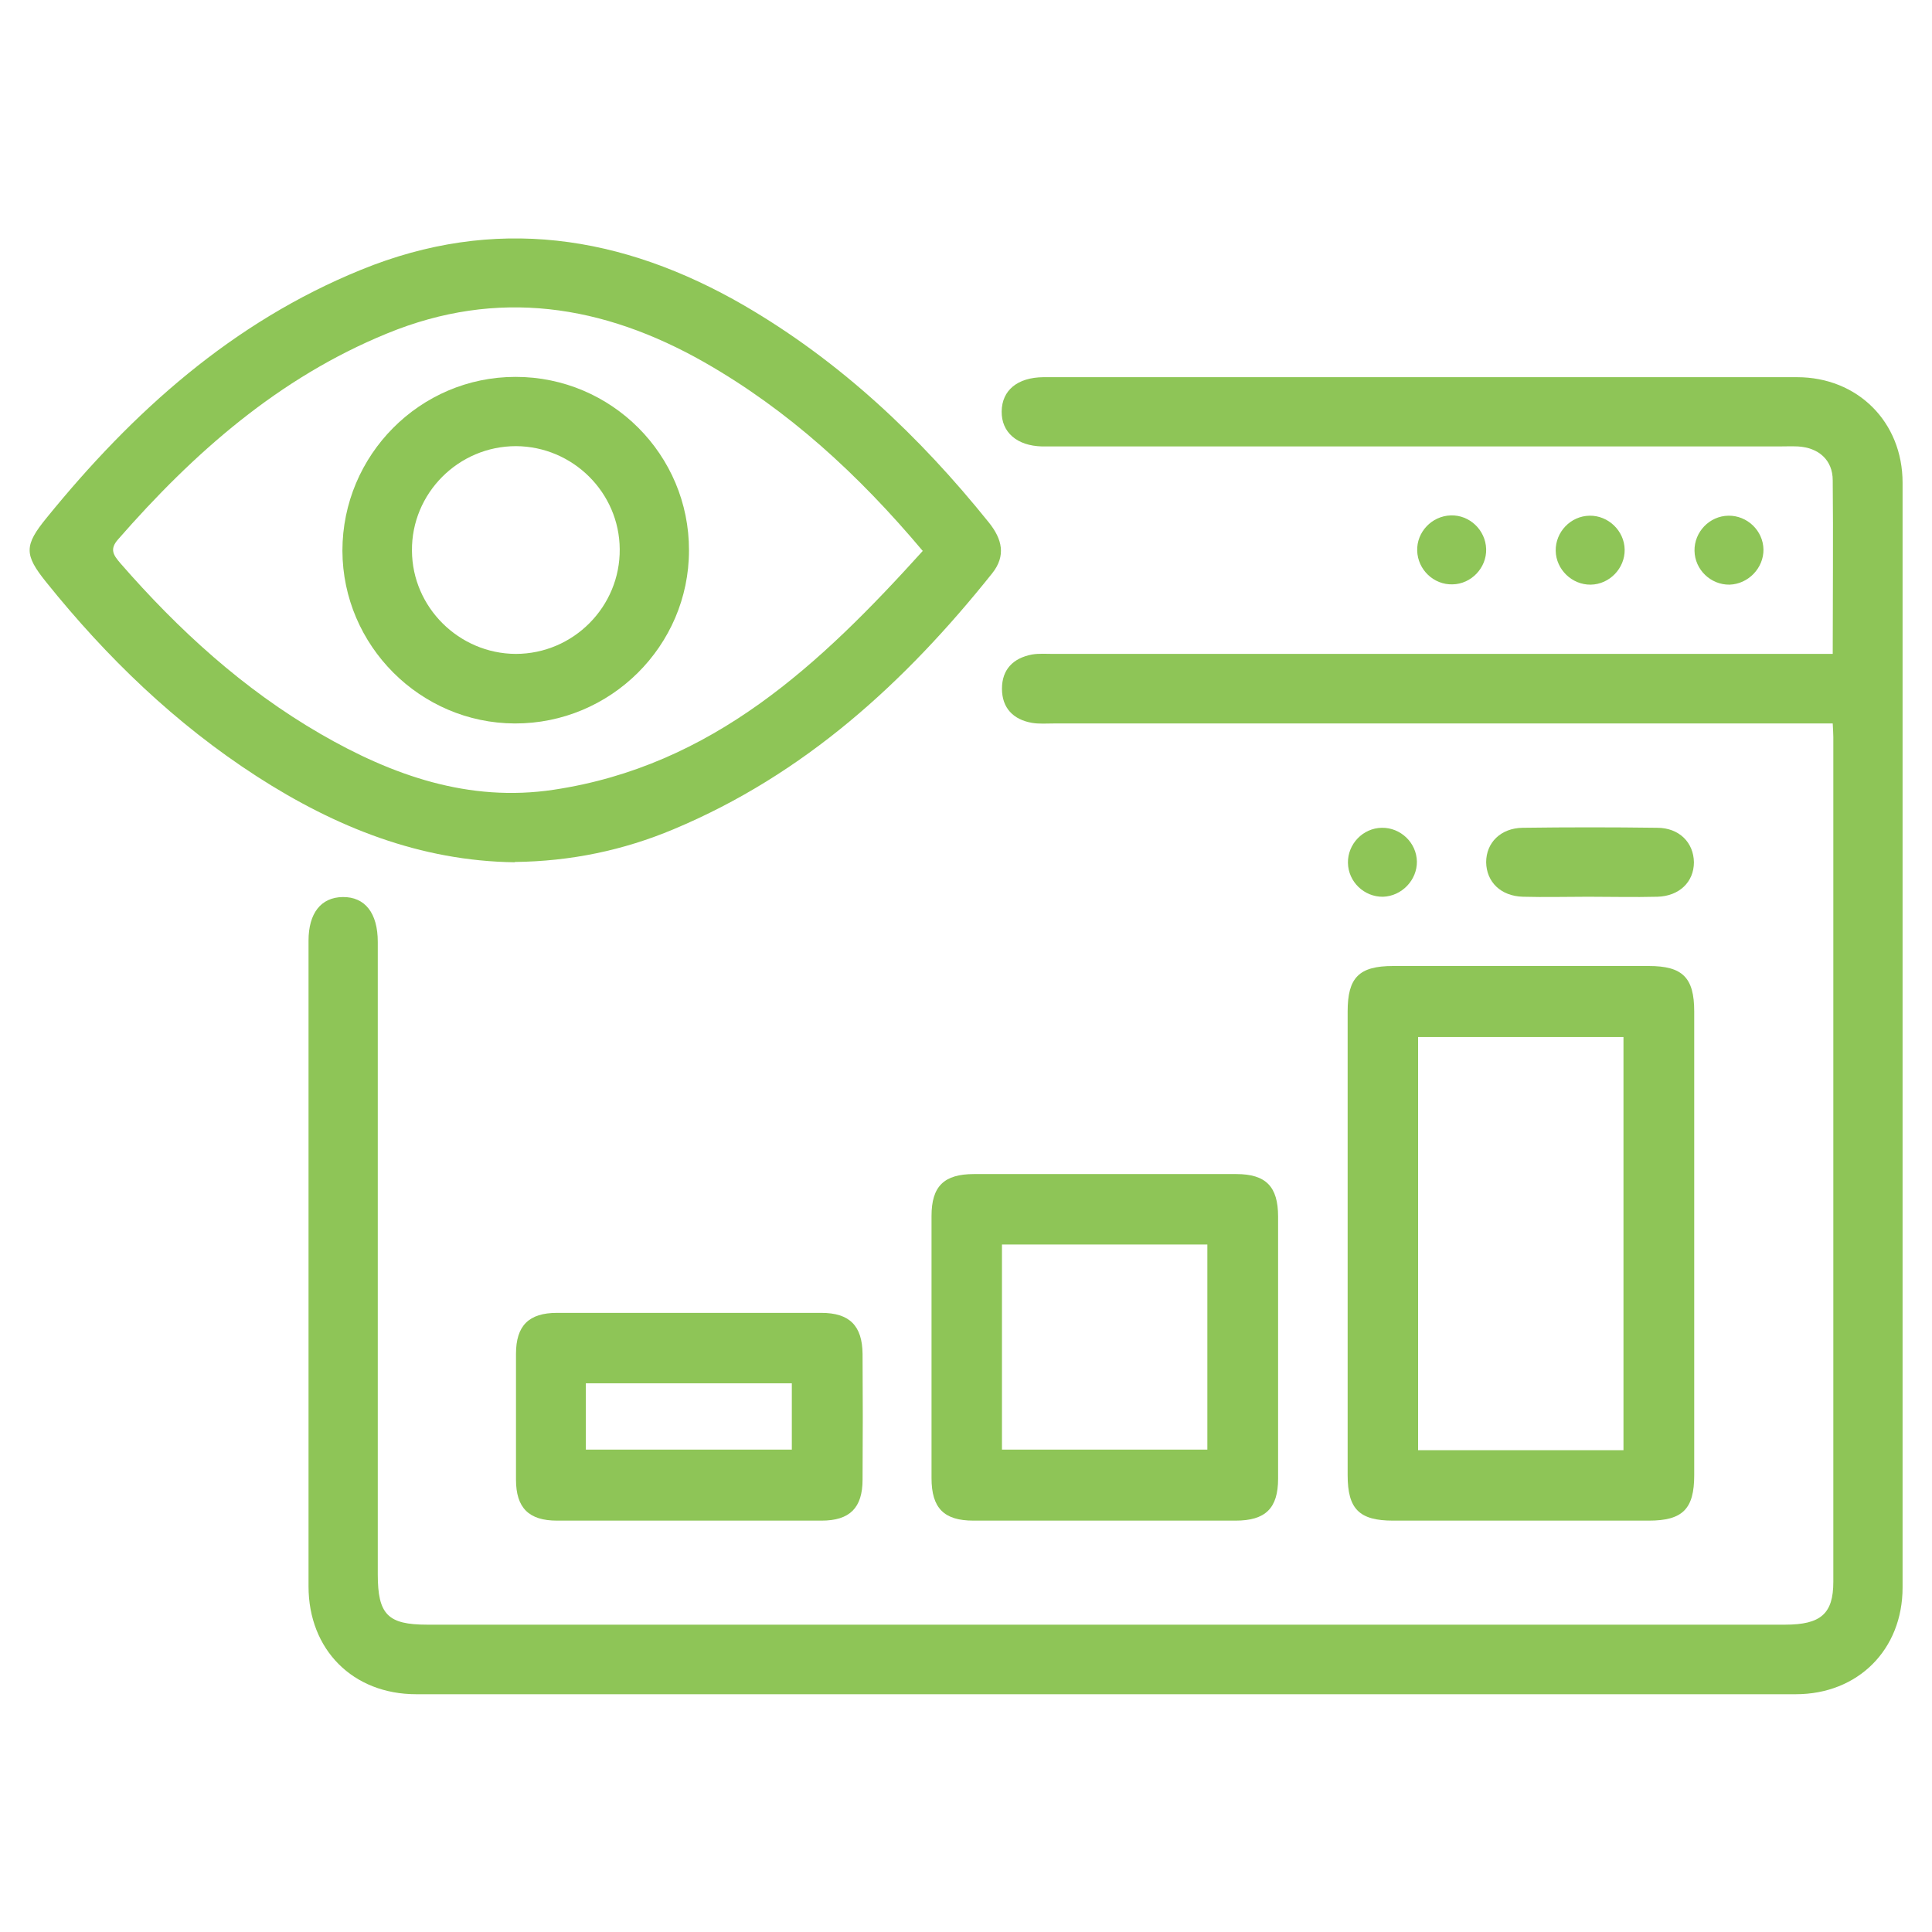
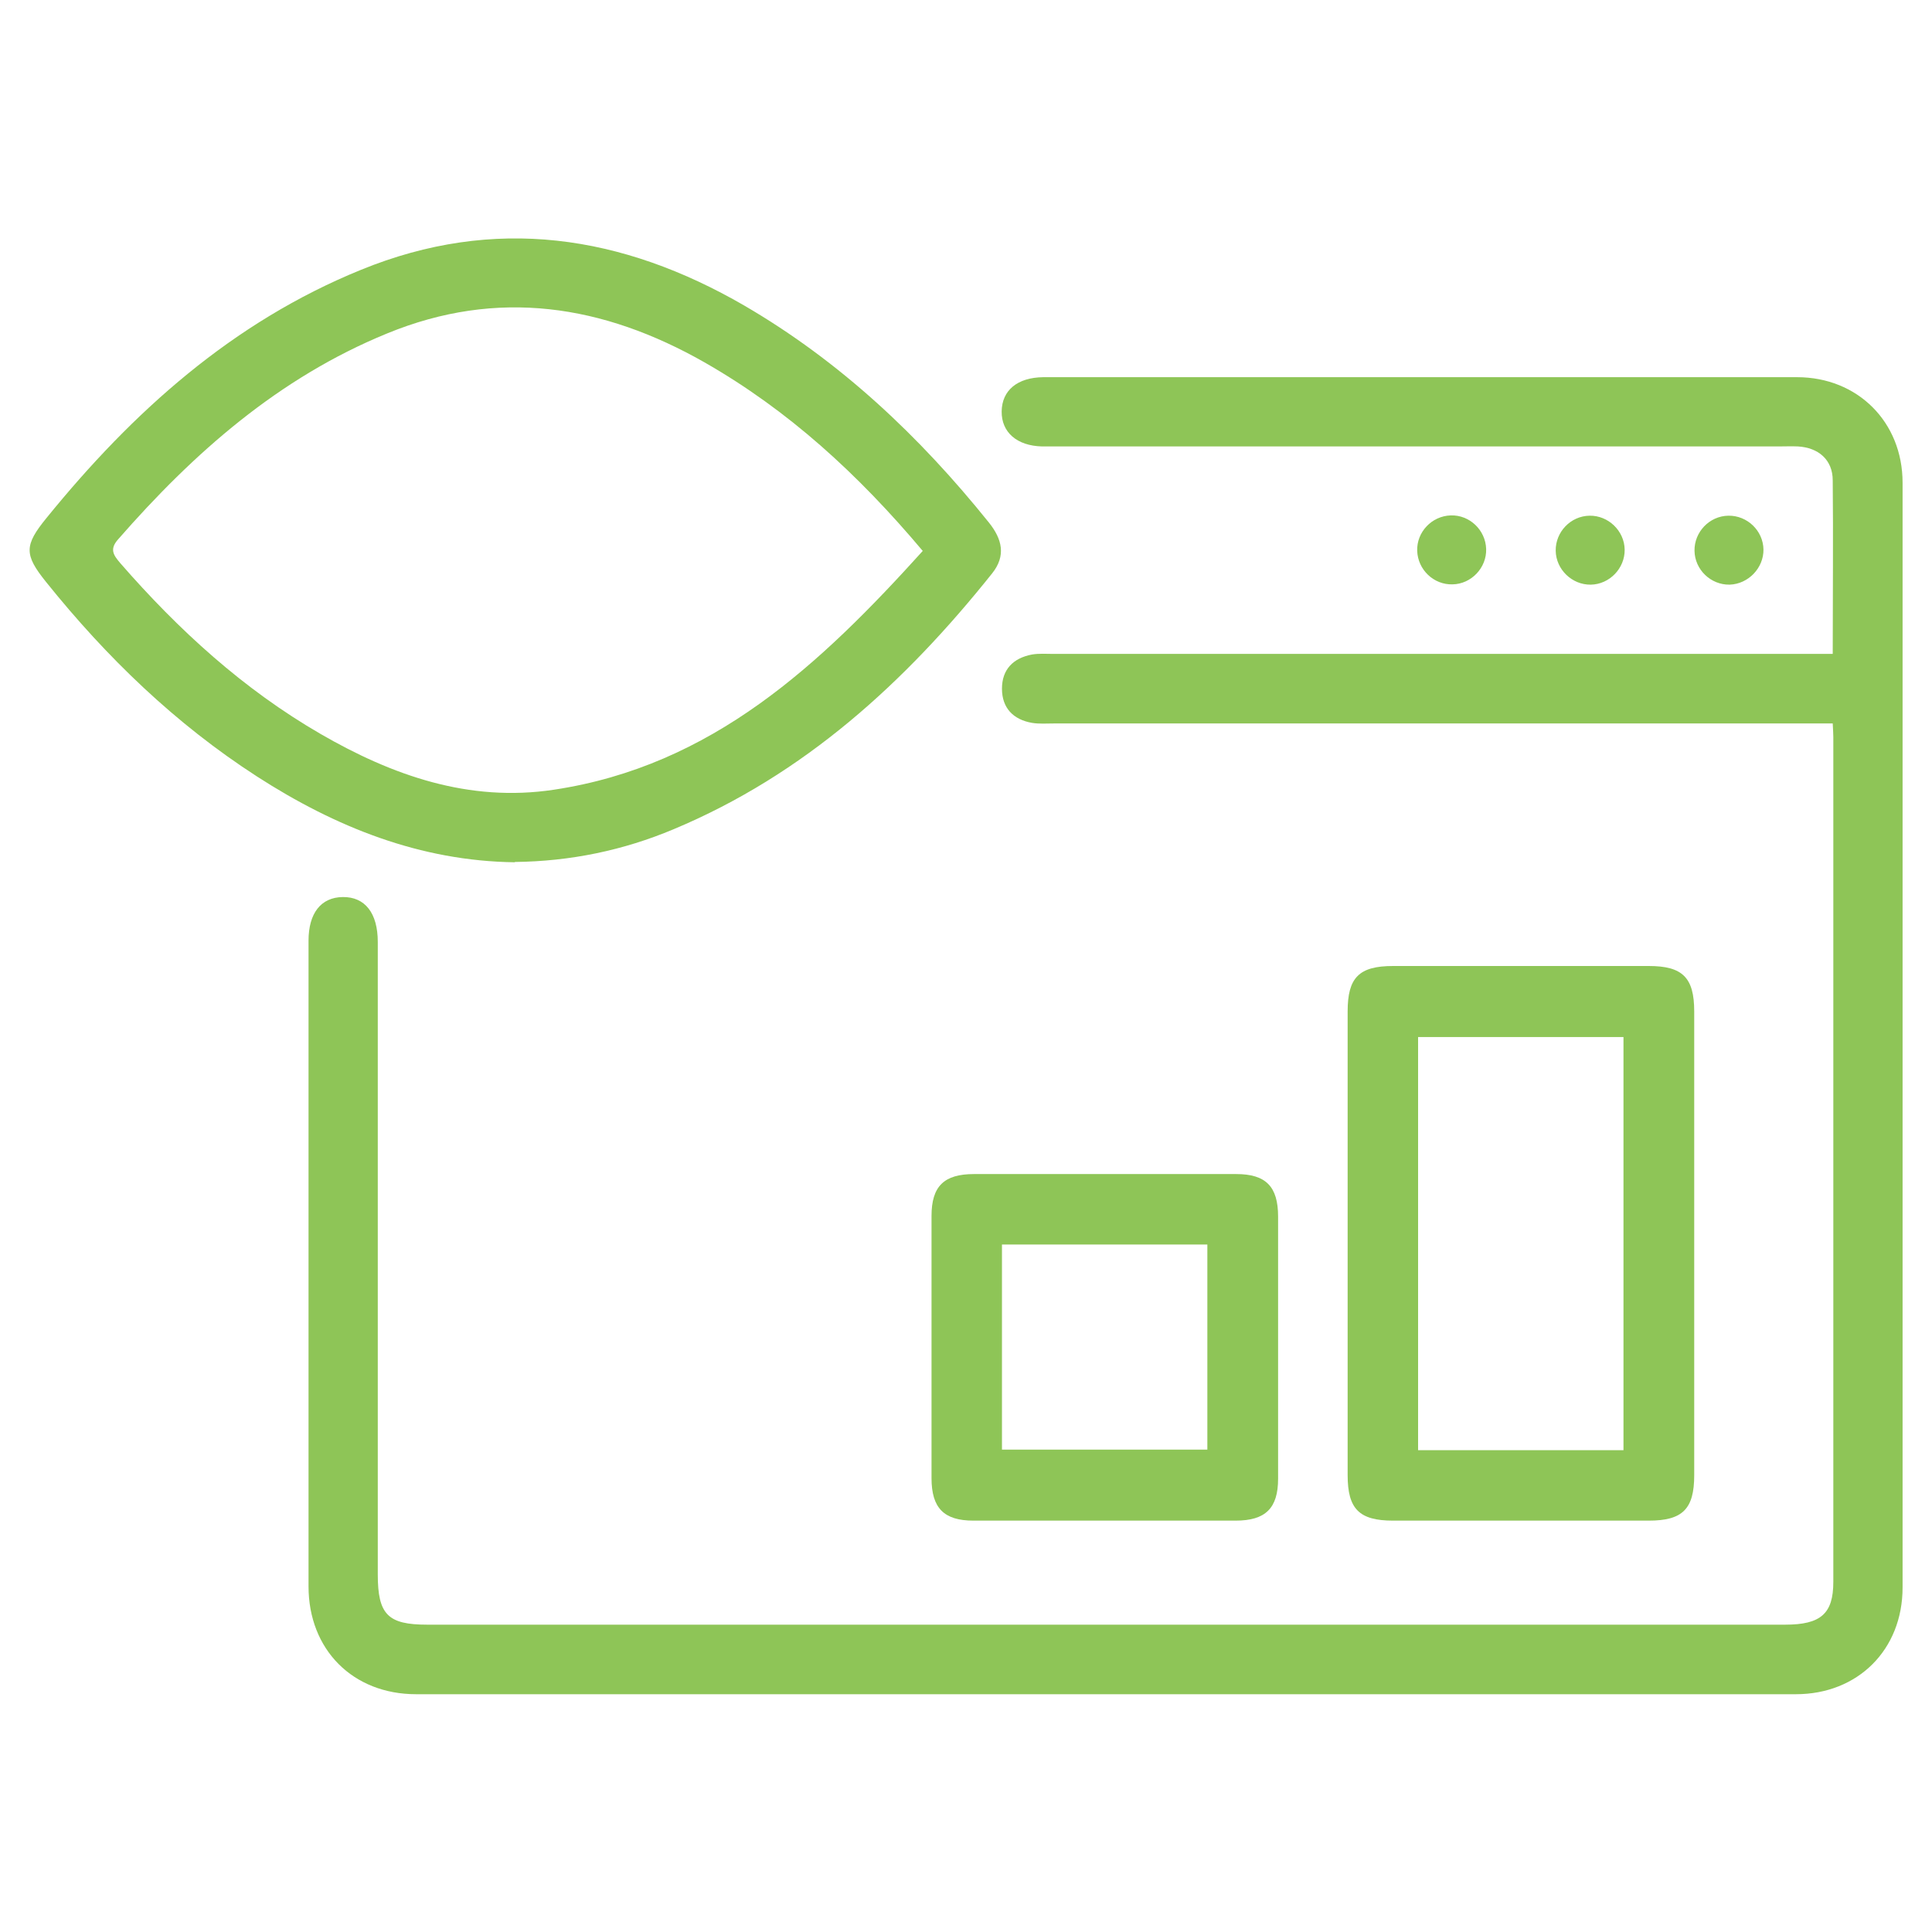
<svg xmlns="http://www.w3.org/2000/svg" id="Layer_1" viewBox="0 0 65 65">
  <defs>
    <style>
      .cls-1 {
        fill: #8ec557;
      }
    </style>
  </defs>
  <path class="cls-1" d="M61.66,22.01c0-2.02.02-3.94,0-5.85,0-.69-.48-1.1-1.17-1.14-.22-.01-.44,0-.66,0-8.06,0-16.13,0-24.19,0-.19,0-.39,0-.58,0-.85-.02-1.37-.48-1.36-1.18.01-.71.53-1.14,1.4-1.15,8.45,0,16.91,0,25.36,0,2.04,0,3.55,1.51,3.55,3.55,0,12.39,0,24.78,0,37.17,0,2.09-1.5,3.59-3.59,3.59-15.47,0-30.95,0-46.42,0-2.13,0-3.62-1.5-3.62-3.63,0-7.24,0-14.48,0-21.72,0-.93.42-1.46,1.15-1.47.75-.01,1.18.54,1.18,1.51,0,7.09,0,14.19,0,21.28,0,1.35.34,1.69,1.66,1.69,15.23,0,30.46,0,45.69,0,1.2,0,1.62-.37,1.62-1.44,0-9.47,0-18.95,0-28.42,0-.12-.01-.24-.02-.46h-.85c-8.45,0-16.91,0-25.36,0-.24,0-.49.02-.73-.02-.63-.11-1.01-.5-1.01-1.15,0-.65.38-1.03,1.01-1.15.24-.04.48-.02.73-.02,8.43,0,16.86,0,25.29,0h.95Z" />
  <path class="cls-1" d="M17.32,29.01c-3.18-.04-6.03-1.18-8.68-2.89-2.74-1.77-5.05-4-7.09-6.54-.74-.92-.74-1.23.02-2.16,2.9-3.57,6.25-6.58,10.57-8.34,4.5-1.84,8.79-1.18,12.9,1.2,3.23,1.88,5.9,4.4,8.23,7.3.45.56.58,1.12.11,1.71-2.93,3.67-6.32,6.77-10.72,8.61-1.69.71-3.47,1.08-5.34,1.1ZM31.04,18.53c-2.17-2.58-4.52-4.73-7.34-6.34-3.41-1.94-6.96-2.5-10.68-.97-3.64,1.49-6.5,4.01-9.05,6.93-.3.34-.14.54.08.8,1.96,2.25,4.14,4.24,6.73,5.74,2.42,1.4,5,2.31,7.85,1.88,5.33-.8,8.96-4.21,12.42-8.04Z" />
  <path class="cls-1" d="M57,41.9c0,2.58,0,5.15,0,7.73,0,1.14-.39,1.53-1.53,1.53-2.87,0-5.73,0-8.6,0-1.14,0-1.53-.39-1.53-1.53,0-5.2,0-10.4,0-15.6,0-1.14.38-1.53,1.53-1.53,2.87,0,5.73,0,8.6,0,1.14,0,1.53.39,1.53,1.53,0,2.62,0,5.25,0,7.87ZM54.62,48.79v-13.9h-6.91v13.9h6.91Z" />
  <path class="cls-1" d="M37.22,39.5c1.46,0,2.92,0,4.37,0,1,0,1.41.42,1.41,1.43,0,2.94,0,5.88,0,8.82,0,.99-.42,1.41-1.43,1.41-2.94,0-5.88,0-8.82,0-.99,0-1.41-.42-1.41-1.43,0-2.94,0-5.88,0-8.82,0-1,.42-1.41,1.43-1.41,1.48,0,2.96,0,4.45,0ZM33.71,48.77h6.91v-6.9h-6.91v6.9Z" />
-   <path class="cls-1" d="M23.11,51.16c-1.46,0-2.92,0-4.37,0-.95,0-1.38-.43-1.38-1.38,0-1.41,0-2.82,0-4.23,0-.95.43-1.38,1.38-1.38,2.96,0,5.93,0,8.89,0,.95,0,1.38.43,1.39,1.38.01,1.41.01,2.82,0,4.23,0,.95-.43,1.38-1.38,1.38-1.51,0-3.01,0-4.52,0ZM19.71,48.77h6.93v-2.23h-6.93v2.23Z" />
-   <path class="cls-1" d="M53.43,30.17c-.73,0-1.46.02-2.19,0-.75-.02-1.23-.5-1.24-1.16,0-.66.49-1.15,1.23-1.16,1.51-.02,3.01-.02,4.52,0,.75,0,1.23.5,1.24,1.16,0,.66-.49,1.14-1.23,1.16-.78.02-1.55,0-2.33,0Z" />
  <path class="cls-1" d="M50,18.47c.02.63-.5,1.18-1.13,1.19-.63.02-1.17-.49-1.19-1.13-.02-.63.49-1.17,1.13-1.19.63-.02,1.17.49,1.19,1.13Z" />
  <path class="cls-1" d="M53.52,19.67c-.63.01-1.17-.51-1.18-1.14-.01-.63.5-1.17,1.14-1.18.63-.01,1.17.51,1.18,1.14.01.63-.51,1.17-1.14,1.18Z" />
  <path class="cls-1" d="M59.33,18.48c.01.63-.51,1.17-1.14,1.19-.63.01-1.17-.5-1.18-1.14-.01-.63.5-1.17,1.14-1.18.63-.01,1.17.5,1.18,1.14Z" />
-   <path class="cls-1" d="M47.67,28.98c.01.63-.51,1.17-1.14,1.19-.63.01-1.17-.5-1.18-1.14-.01-.63.5-1.17,1.14-1.18.63-.01,1.17.5,1.18,1.14Z" />
-   <path class="cls-1" d="M17.35,12.68c3.22,0,5.84,2.62,5.83,5.84,0,3.21-2.64,5.83-5.86,5.82-3.18-.01-5.79-2.62-5.8-5.81,0-3.22,2.61-5.85,5.82-5.85ZM20.85,18.48c-.01-1.91-1.58-3.46-3.49-3.47-1.94,0-3.52,1.59-3.5,3.52.01,1.9,1.58,3.46,3.49,3.47,1.94,0,3.52-1.59,3.5-3.53Z" />
</svg>